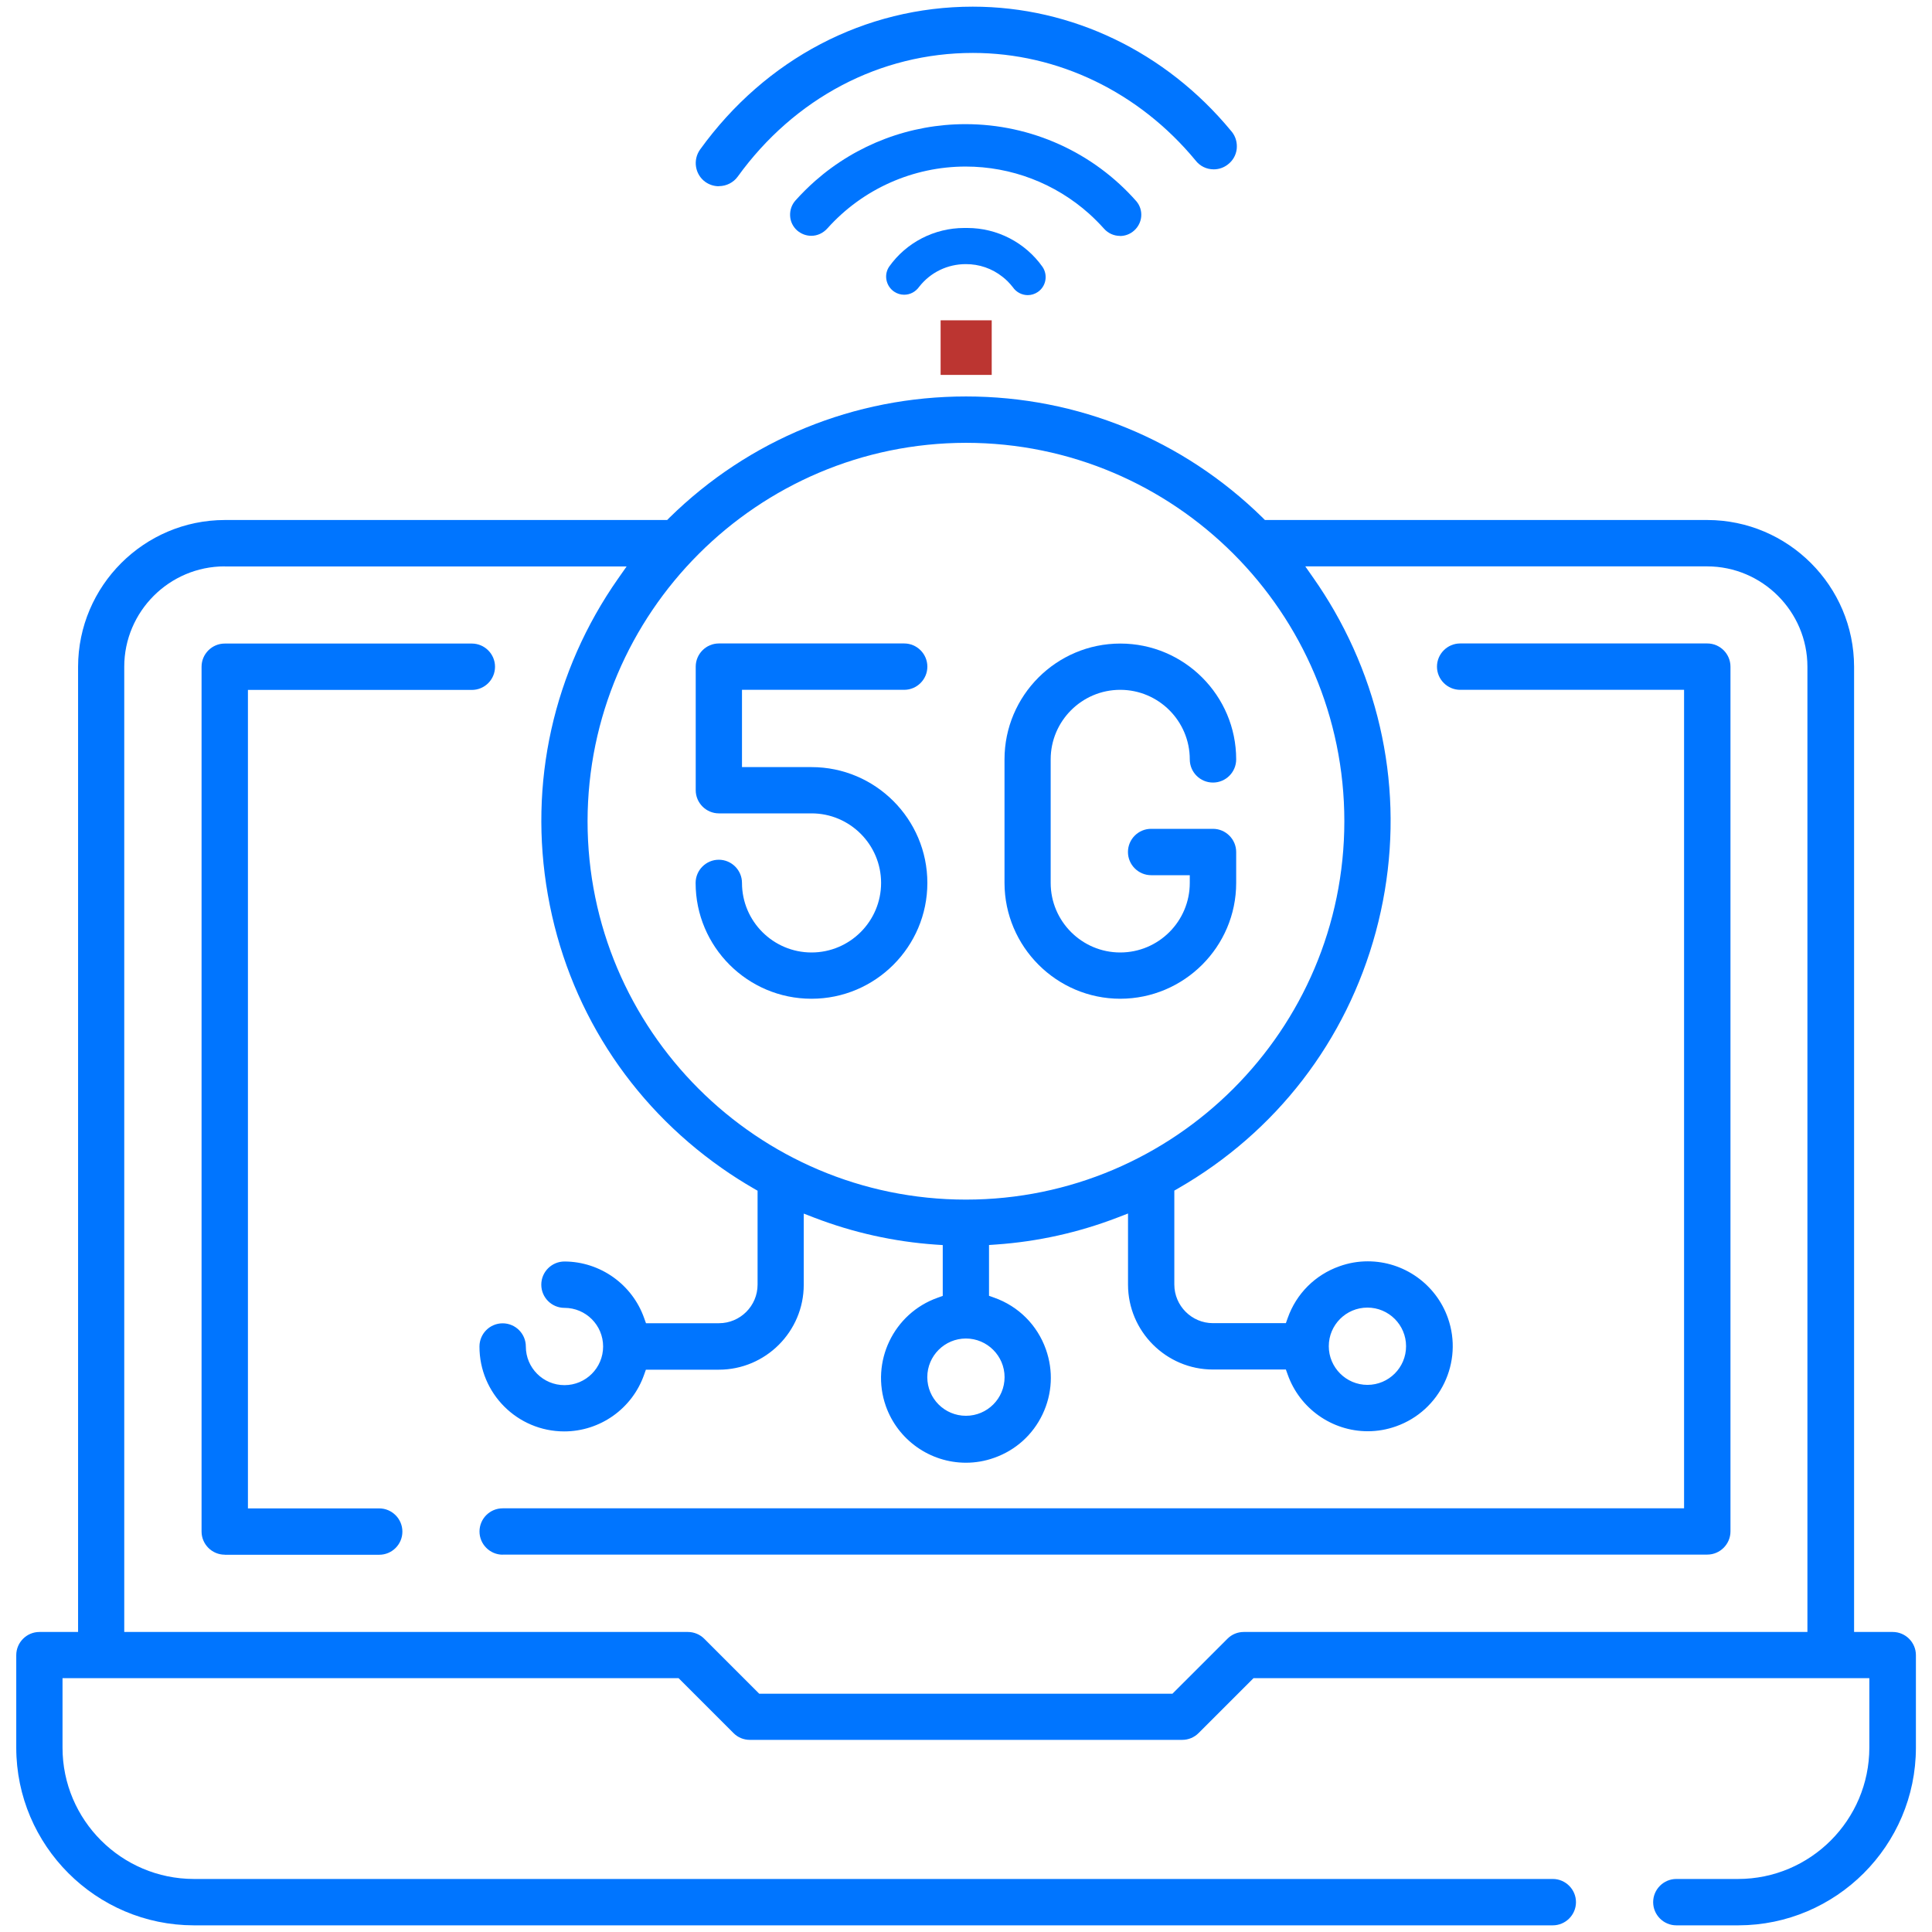
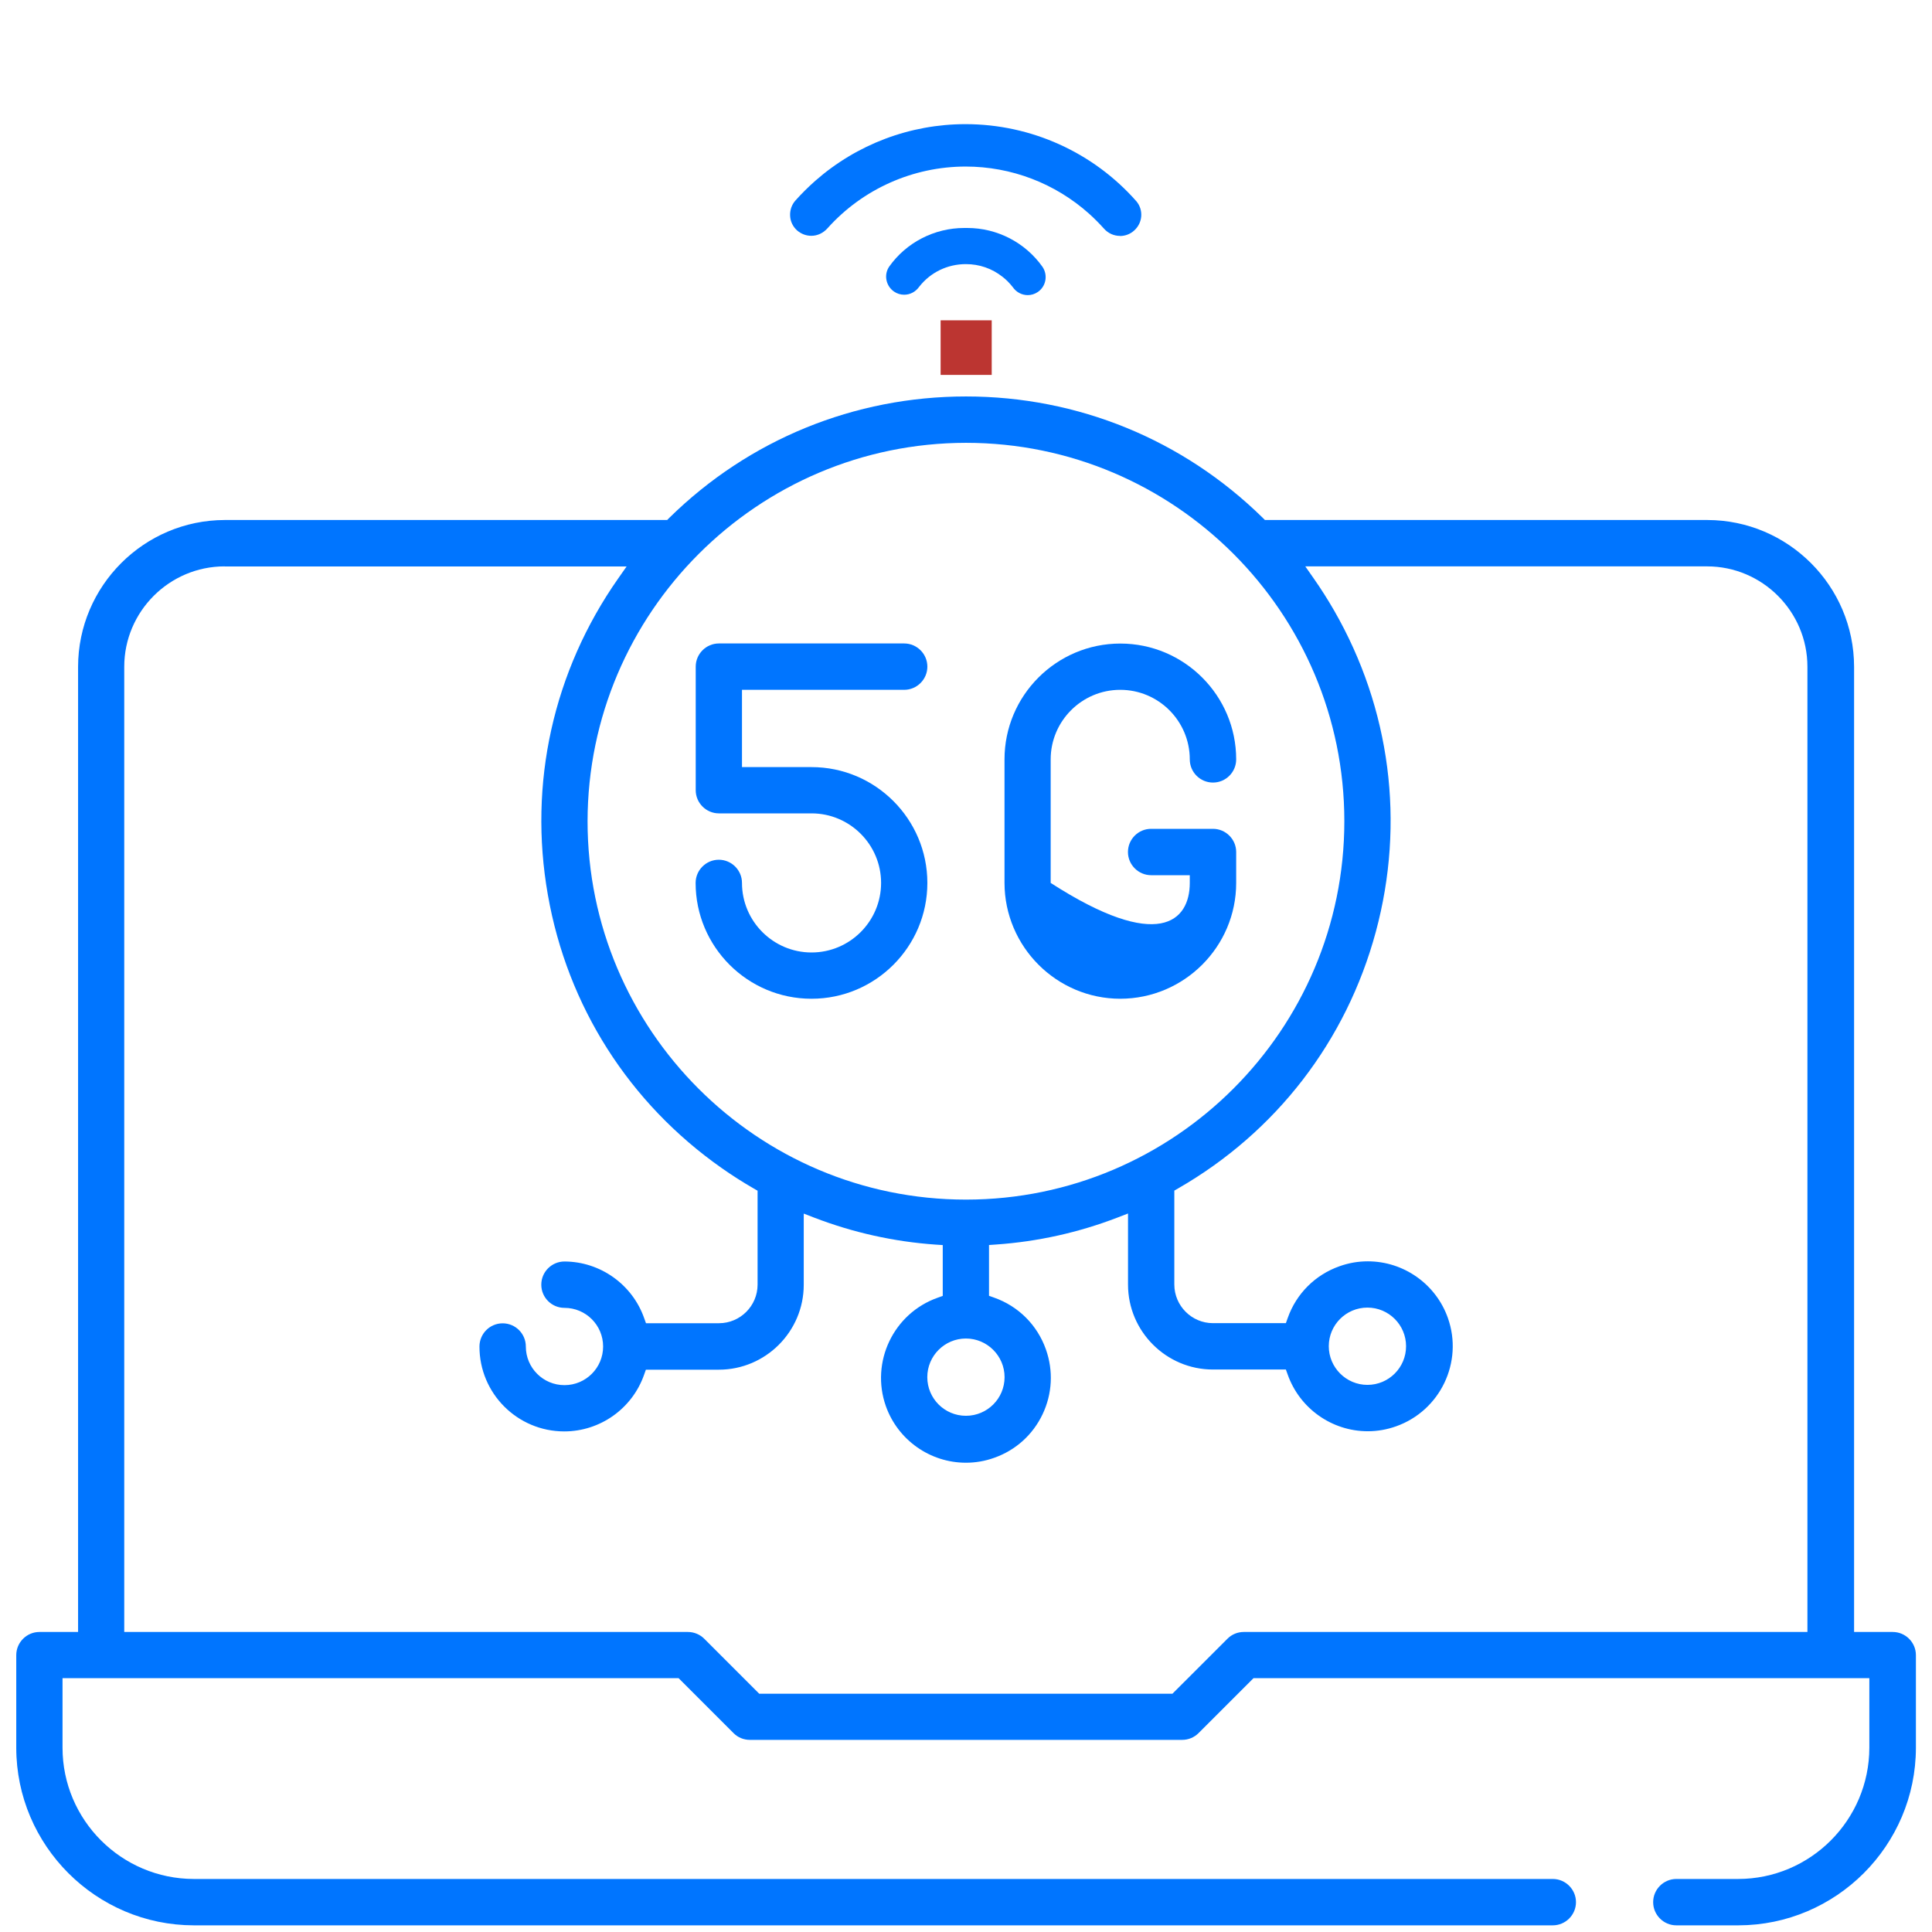
<svg xmlns="http://www.w3.org/2000/svg" width="58" height="58" viewBox="0 0 58 58" fill="none">
  <g id="Telecom, Media, and 5G assurance 1" clip-path="url(#clip0_82_4279)">
    <g id="Group">
      <path id="Vector" d="M50.325 57.8C49.942 57.8 49.629 57.487 49.629 57.104C49.629 56.721 49.942 56.408 50.325 56.408H52.178C54.35 56.408 56.116 54.639 56.119 52.467V50.379H37.632L35.981 52.029C35.851 52.16 35.674 52.232 35.491 52.232H22.511C22.325 52.232 22.151 52.16 22.021 52.029L20.371 50.379H1.877V52.467C1.877 54.639 3.646 56.405 5.818 56.408H46.616C46.998 56.408 47.312 56.721 47.312 57.104C47.312 57.487 46.998 57.8 46.616 57.8H5.818C2.884 57.797 0.491 55.405 0.488 52.47V49.689C0.488 49.306 0.801 48.993 1.184 48.993H2.344V20.016C2.347 17.592 4.322 15.614 6.749 15.611H20.029L20.095 15.544C22.485 13.195 25.649 11.902 29.001 11.902C32.353 11.902 35.514 13.195 37.907 15.544L37.974 15.611H51.256C53.68 15.614 55.658 17.589 55.661 20.016V48.993H56.821C57.204 48.993 57.517 49.306 57.517 49.689V52.47C57.514 55.405 55.121 57.797 52.187 57.8H50.334H50.325ZM6.744 17.003C5.085 17.003 3.73 18.357 3.73 20.016V48.993H20.652C20.835 48.993 21.015 49.068 21.142 49.196L22.792 50.846H35.198L36.849 49.196C36.979 49.065 37.153 48.993 37.339 48.993H54.26V20.016C54.26 18.357 52.906 17.003 51.247 17.003H39.186L39.441 17.368C39.659 17.679 39.864 18.003 40.053 18.331C41.744 21.275 42.187 24.697 41.303 27.974C40.418 31.251 38.31 33.985 35.37 35.676L35.254 35.743V38.562C35.254 39.2 35.776 39.722 36.413 39.722H38.603L38.658 39.568C38.916 38.837 39.482 38.272 40.212 38.014C40.488 37.915 40.772 37.866 41.062 37.866C42.141 37.866 43.107 38.55 43.466 39.565C43.936 40.89 43.237 42.349 41.912 42.819C41.636 42.917 41.352 42.967 41.062 42.967C39.983 42.967 39.018 42.282 38.658 41.267L38.603 41.114H36.413C35.01 41.114 33.864 39.968 33.864 38.565V36.43L33.548 36.552C32.38 37.001 31.156 37.274 29.906 37.361L29.691 37.376V38.901L29.845 38.956C30.576 39.214 31.141 39.78 31.399 40.51C31.626 41.151 31.591 41.844 31.298 42.459C31.005 43.074 30.489 43.538 29.848 43.764C29.572 43.863 29.288 43.912 28.998 43.912C27.919 43.912 26.954 43.228 26.594 42.213C26.127 40.887 26.823 39.429 28.148 38.959L28.302 38.904V37.378L28.088 37.364C26.841 37.277 25.614 37.004 24.445 36.555L24.129 36.433V38.57C24.129 39.974 22.984 41.119 21.58 41.119H19.39L19.335 41.273C18.979 42.288 18.016 42.972 16.937 42.972C15.528 42.97 14.391 41.827 14.394 40.423C14.394 40.041 14.704 39.727 15.09 39.727C15.476 39.727 15.786 40.041 15.786 40.423C15.786 41.064 16.305 41.583 16.946 41.583C17.587 41.583 18.106 41.064 18.106 40.423C18.106 39.782 17.587 39.263 16.946 39.263C16.563 39.263 16.25 38.953 16.25 38.567C16.25 38.182 16.563 37.871 16.946 37.871C18.019 37.874 18.982 38.559 19.338 39.571L19.393 39.724H21.583C22.221 39.724 22.743 39.205 22.743 38.565V35.746L22.627 35.679C22.299 35.49 21.977 35.285 21.667 35.067C18.889 33.118 17.033 30.207 16.447 26.863C15.858 23.519 16.609 20.149 18.555 17.371L18.811 17.006H6.744V17.003ZM28.998 40.183C28.36 40.183 27.838 40.702 27.838 41.343C27.838 41.984 28.357 42.503 28.998 42.503C29.639 42.503 30.158 41.984 30.158 41.343C30.158 40.705 29.636 40.183 28.998 40.183ZM41.051 39.255C40.41 39.255 39.891 39.774 39.891 40.415C39.891 41.053 40.413 41.575 41.051 41.575C41.691 41.575 42.211 41.056 42.211 40.415C42.211 39.774 41.691 39.255 41.051 39.255ZM28.998 13.294C22.743 13.3 17.648 18.395 17.639 24.653C17.639 30.917 22.734 36.013 28.998 36.013C35.262 36.013 40.358 30.917 40.358 24.653C40.358 18.389 35.262 13.294 28.998 13.294Z" fill="#0075FF" />
-       <path id="Vector_2" d="M15.091 46.673C14.708 46.673 14.395 46.359 14.395 45.977C14.395 45.594 14.705 45.281 15.091 45.281H50.557V20.709H43.835C43.453 20.709 43.139 20.396 43.139 20.013C43.139 19.63 43.453 19.317 43.835 19.317H51.254C51.636 19.317 51.95 19.63 51.95 20.013V45.974C51.95 46.356 51.636 46.67 51.254 46.67H15.091V46.673Z" fill="#0075FF" />
-       <path id="Vector_3" d="M6.747 46.673C6.364 46.673 6.051 46.359 6.051 45.977V20.016C6.051 19.633 6.364 19.32 6.747 19.32H14.165C14.548 19.32 14.861 19.633 14.861 20.016C14.861 20.399 14.551 20.712 14.165 20.712H7.443V45.283H11.384C11.767 45.283 12.08 45.597 12.08 45.98C12.08 46.362 11.77 46.675 11.384 46.675H6.747V46.673Z" fill="#0075FF" />
      <path id="Vector_4" d="M24.36 29.983C22.443 29.983 20.883 28.423 20.883 26.506C20.883 26.123 21.196 25.81 21.579 25.81C21.962 25.81 22.275 26.123 22.275 26.506C22.275 27.657 23.212 28.594 24.363 28.594C25.514 28.594 26.451 27.657 26.451 26.506C26.451 25.355 25.514 24.418 24.363 24.418H21.582C21.199 24.418 20.886 24.105 20.886 23.722V20.013C20.886 19.63 21.199 19.317 21.582 19.317H27.144C27.527 19.317 27.84 19.63 27.84 20.013C27.84 20.396 27.527 20.709 27.144 20.709H22.275V23.029H24.363C26.28 23.029 27.84 24.589 27.84 26.506C27.84 28.423 26.28 29.983 24.363 29.983H24.36Z" fill="#0075FF" />
-       <path id="Vector_5" d="M33.633 29.983C31.719 29.983 30.159 28.42 30.156 26.506V22.797C30.156 20.88 31.716 19.32 33.633 19.32C35.55 19.32 37.111 20.88 37.111 22.797C37.111 23.18 36.8 23.493 36.414 23.493C36.029 23.493 35.718 23.18 35.718 22.797C35.718 21.646 34.782 20.709 33.63 20.709C32.479 20.709 31.542 21.646 31.542 22.797V26.506C31.542 27.657 32.479 28.594 33.63 28.594C34.782 28.594 35.718 27.657 35.718 26.506V26.274H34.558C34.176 26.274 33.862 25.961 33.862 25.578C33.862 25.195 34.173 24.882 34.558 24.882H36.414C36.797 24.882 37.111 25.195 37.111 25.578V26.506C37.111 28.42 35.55 29.98 33.633 29.983Z" fill="#0075FF" />
+       <path id="Vector_5" d="M33.633 29.983C31.719 29.983 30.159 28.42 30.156 26.506V22.797C30.156 20.88 31.716 19.32 33.633 19.32C35.55 19.32 37.111 20.88 37.111 22.797C37.111 23.18 36.8 23.493 36.414 23.493C36.029 23.493 35.718 23.18 35.718 22.797C35.718 21.646 34.782 20.709 33.63 20.709C32.479 20.709 31.542 21.646 31.542 22.797V26.506C34.782 28.594 35.718 27.657 35.718 26.506V26.274H34.558C34.176 26.274 33.862 25.961 33.862 25.578C33.862 25.195 34.173 24.882 34.558 24.882H36.414C36.797 24.882 37.111 25.195 37.111 25.578V26.506C37.111 28.42 35.55 29.98 33.633 29.983Z" fill="#0075FF" />
      <path id="Vector_6" d="M33.623 7.082C33.44 7.082 33.269 7.004 33.148 6.87C33.005 6.711 32.855 6.56 32.698 6.418C31.677 5.504 30.361 5 28.989 5C27.408 5 25.898 5.675 24.845 6.85C24.711 7.001 24.537 7.079 24.355 7.079C24.198 7.079 24.05 7.021 23.931 6.919C23.804 6.806 23.728 6.65 23.72 6.482C23.711 6.31 23.766 6.148 23.879 6.02C24.065 5.812 24.265 5.614 24.474 5.429C25.724 4.33 27.324 3.727 28.986 3.727C30.952 3.727 32.823 4.573 34.119 6.047C34.334 6.308 34.305 6.693 34.047 6.922C33.931 7.027 33.78 7.085 33.623 7.085V7.082Z" fill="#0075FF" />
      <path id="Vector_7" d="M30.855 8.86C30.675 8.86 30.507 8.77 30.406 8.622C30.307 8.497 30.209 8.396 30.095 8.309C29.779 8.059 29.399 7.929 28.996 7.929C28.445 7.929 27.935 8.175 27.596 8.607C27.485 8.764 27.32 8.848 27.143 8.848C27.036 8.848 26.931 8.816 26.842 8.755C26.723 8.674 26.642 8.552 26.613 8.41C26.584 8.268 26.613 8.123 26.694 8.004C27.207 7.279 28.051 6.844 28.947 6.844H29.04C29.936 6.844 30.777 7.279 31.296 8.01C31.467 8.262 31.4 8.602 31.154 8.767C31.064 8.828 30.96 8.86 30.852 8.86H30.855Z" fill="#0075FF" />
-       <path id="Vector_8" d="M21.58 5.591C21.432 5.591 21.293 5.545 21.174 5.461C20.864 5.237 20.794 4.803 21.017 4.489C22.984 1.763 25.968 0.2 29.204 0.2C32.174 0.2 34.998 1.557 36.953 3.924L36.985 3.962C37.098 4.106 37.147 4.289 37.127 4.475C37.104 4.66 37.011 4.823 36.863 4.936C36.741 5.032 36.593 5.084 36.437 5.084C36.219 5.084 36.019 4.985 35.889 4.814C34.195 2.764 31.759 1.589 29.207 1.589C26.423 1.589 23.851 2.944 22.148 5.301C22.018 5.481 21.806 5.588 21.583 5.588L21.58 5.591Z" fill="#0075FF" />
    </g>
    <path id="Vector_9" d="M29.772 9.616H28.238V11.255H29.772V9.616Z" fill="#BC3531" />
  </g>
  <defs>
    <clipPath id="clip0_82_4279">
      <rect width="58" height="58" fill="white" />
    </clipPath>
  </defs>
</svg>